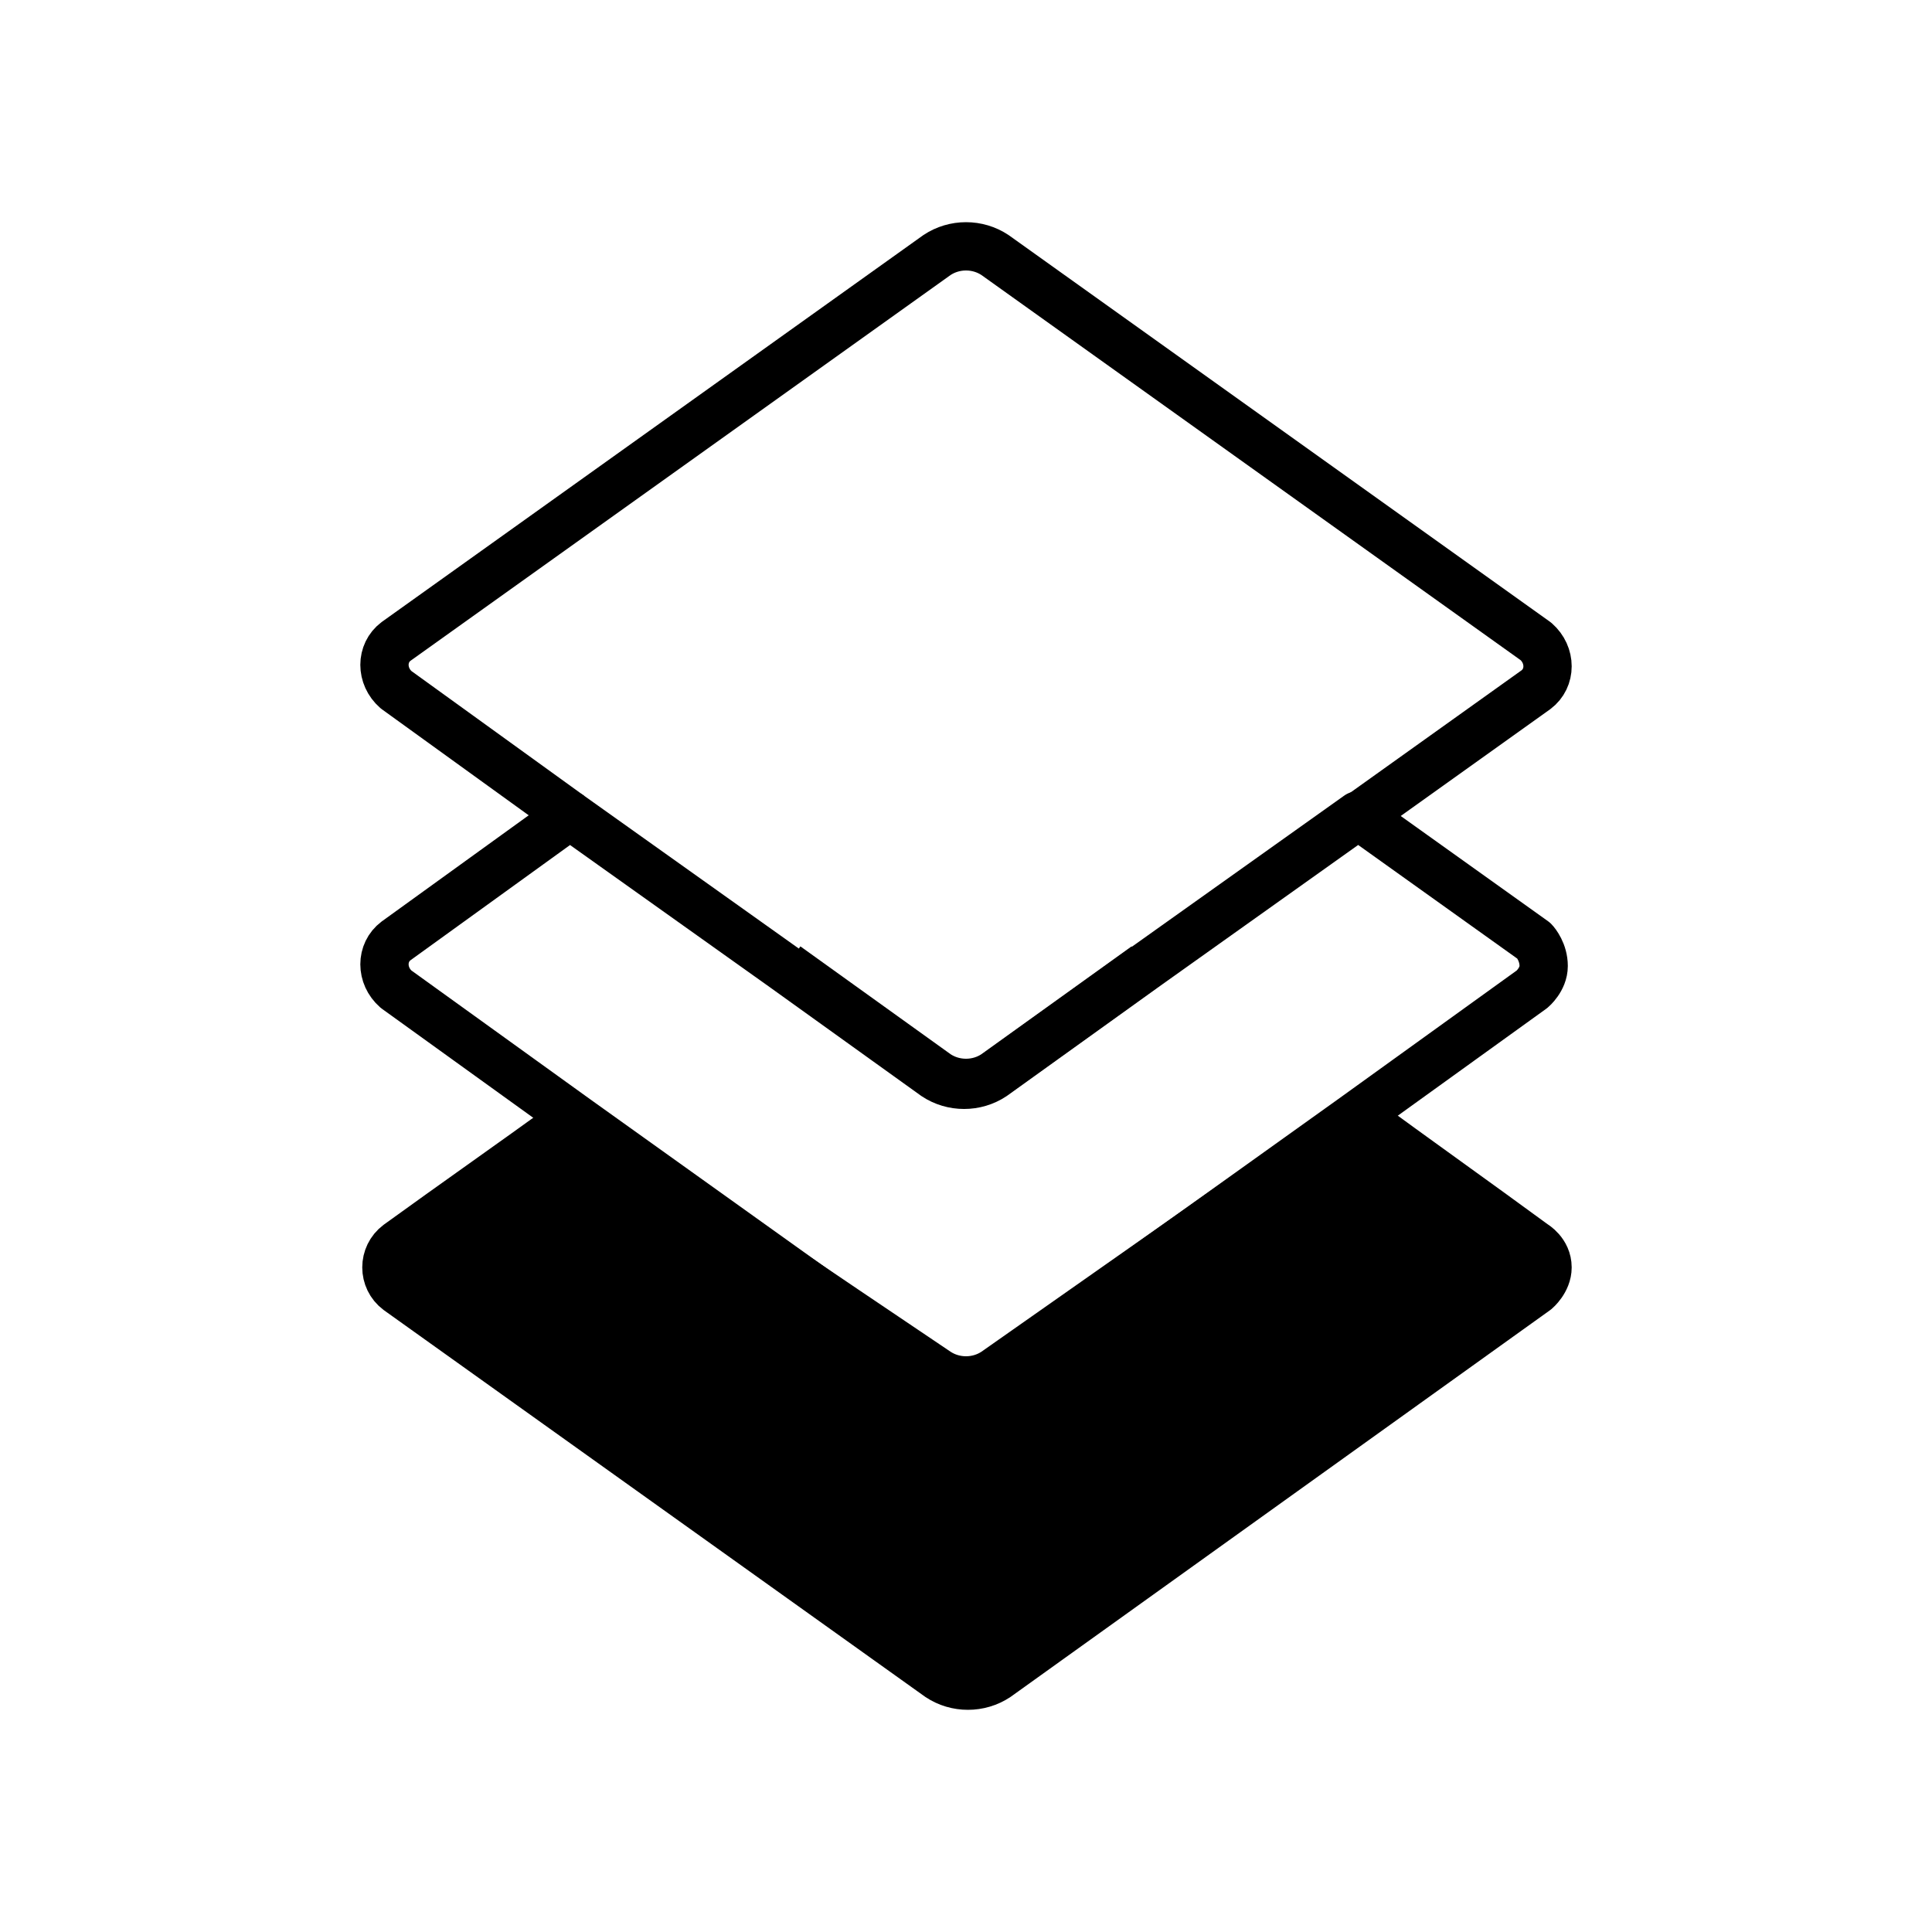
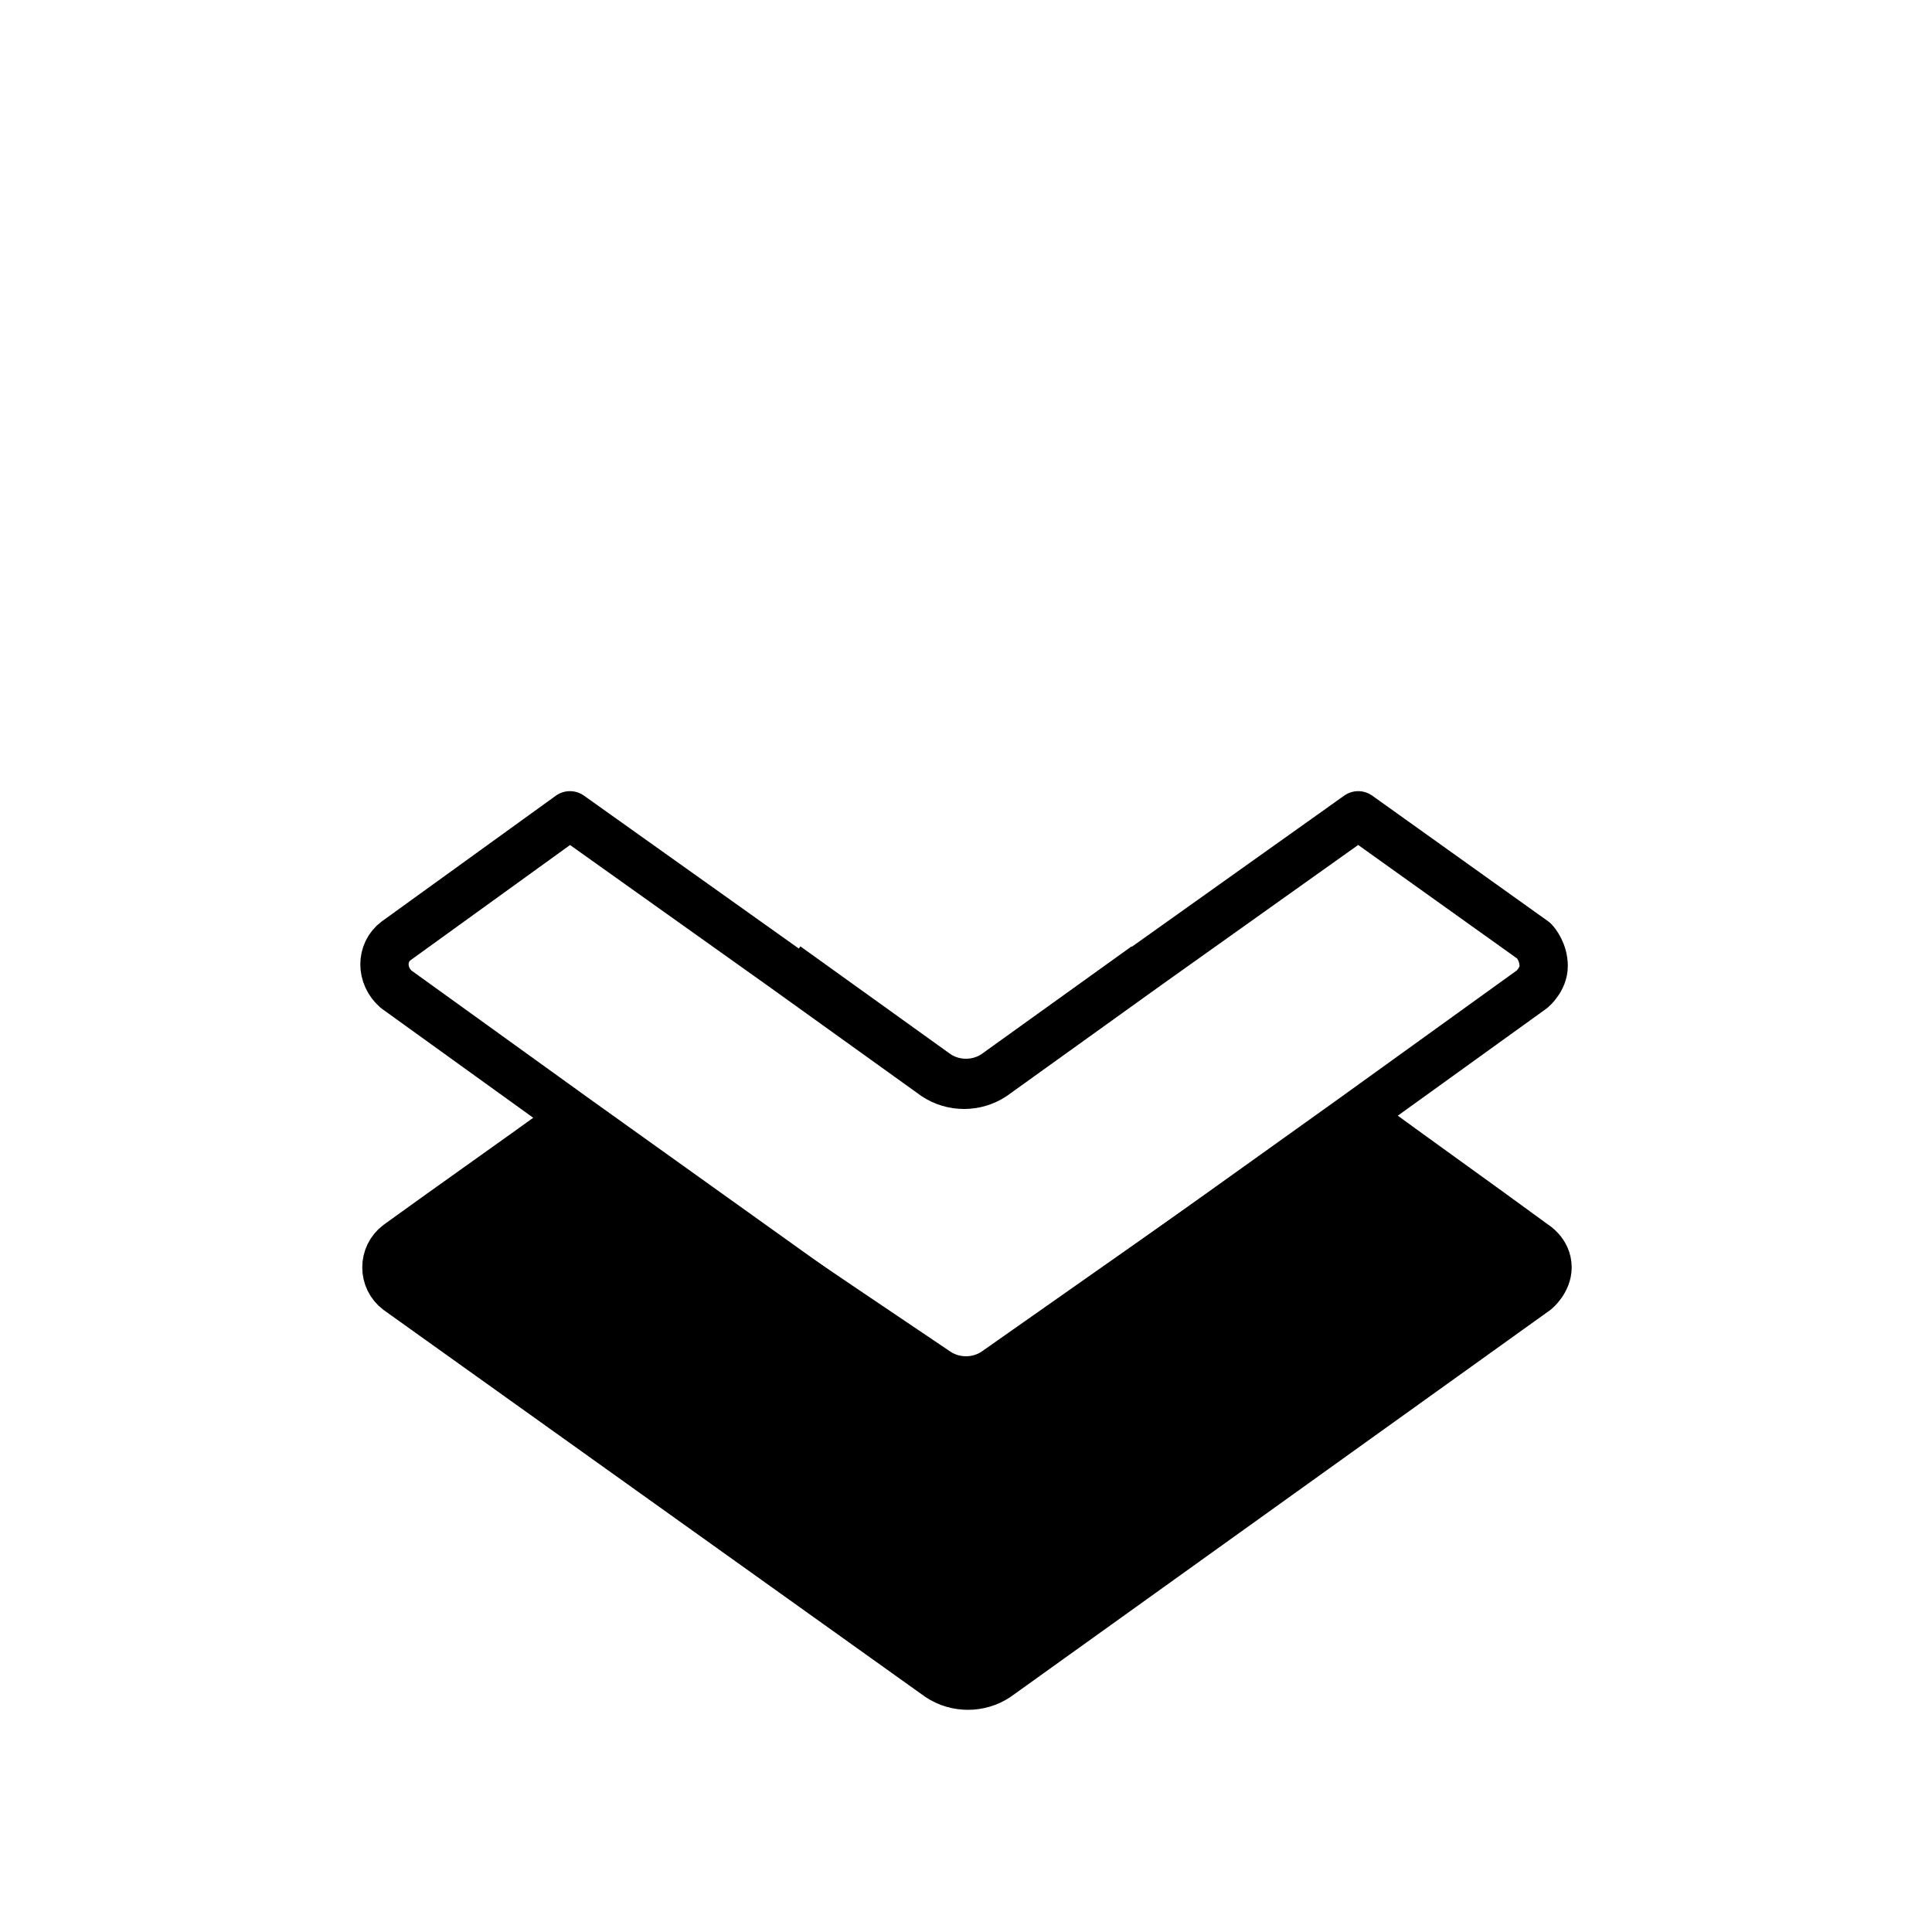
<svg xmlns="http://www.w3.org/2000/svg" id="Layer_16761d873beeb3" version="1.1" viewBox="0 0 100 100" aria-hidden="true" width="100px" height="100px">
  <defs>
    <linearGradient class="cerosgradient" data-cerosgradient="true" id="CerosGradient_id2b2b8809f" gradientUnits="userSpaceOnUse" x1="50%" y1="100%" x2="50%" y2="0%">
      <stop offset="0%" stop-color="#d1d1d1" />
      <stop offset="100%" stop-color="#d1d1d1" />
    </linearGradient>
    <linearGradient />
    <style>
      .st0-6761d873beeb3{
        fill: none;
      }

      .st0-6761d873beeb3, .st1-6761d873beeb3{
        stroke: #000;
        stroke-linejoin: round;
        stroke-width: 2.5px;
      }
    </style>
  </defs>
  <g id="Layer_1-26761d873beeb3">
    <g>
      <path class="st0-6761d873beeb3" d="M40.7,50l7.8,5.6c.9.6,2.1.6,3,0l7.8-5.6" />
      <path class="st1-6761d873beeb3" d="M79.4,64.4c-3-2.2-6.1-4.4-9.1-6.6l-18.8,13.2c-.9.6-2.1.6-3,0-6.4-4.3-12.7-8.6-19.1-12.9-2.9,2.1-5.9,4.2-8.8,6.3-.8.6-.8,1.8,0,2.4l28,20c.9.6,2.1.6,3,0l27.9-20s.6-.5.6-1.2c0-.8-.7-1.2-.7-1.2Z" />
      <path class="st0-6761d873beeb3" d="M79.4,48.7l-9.1-6.5-11.1,7.9-7.8,5.6c-.9.6-2.1.6-3,0l-7.8-5.6-11.1-7.9-9,6.5c-.8.6-.8,1.8,0,2.5l9.3,6.7,18.6,13.3c.9.6,2.1.6,3,0l18.6-13.3,9.3-6.7s.6-.5.6-1.2-.4-1.2-.5-1.3Z" />
    </g>
-     <path class="st0-6761d873beeb3" d="M70.4,42.2l9.1-6.5c.8-.6.8-1.8,0-2.5l-28-20c-.9-.6-2.1-.6-3,0l-28,20c-.8.6-.8,1.8,0,2.5l9,6.5" />
  </g>
</svg>